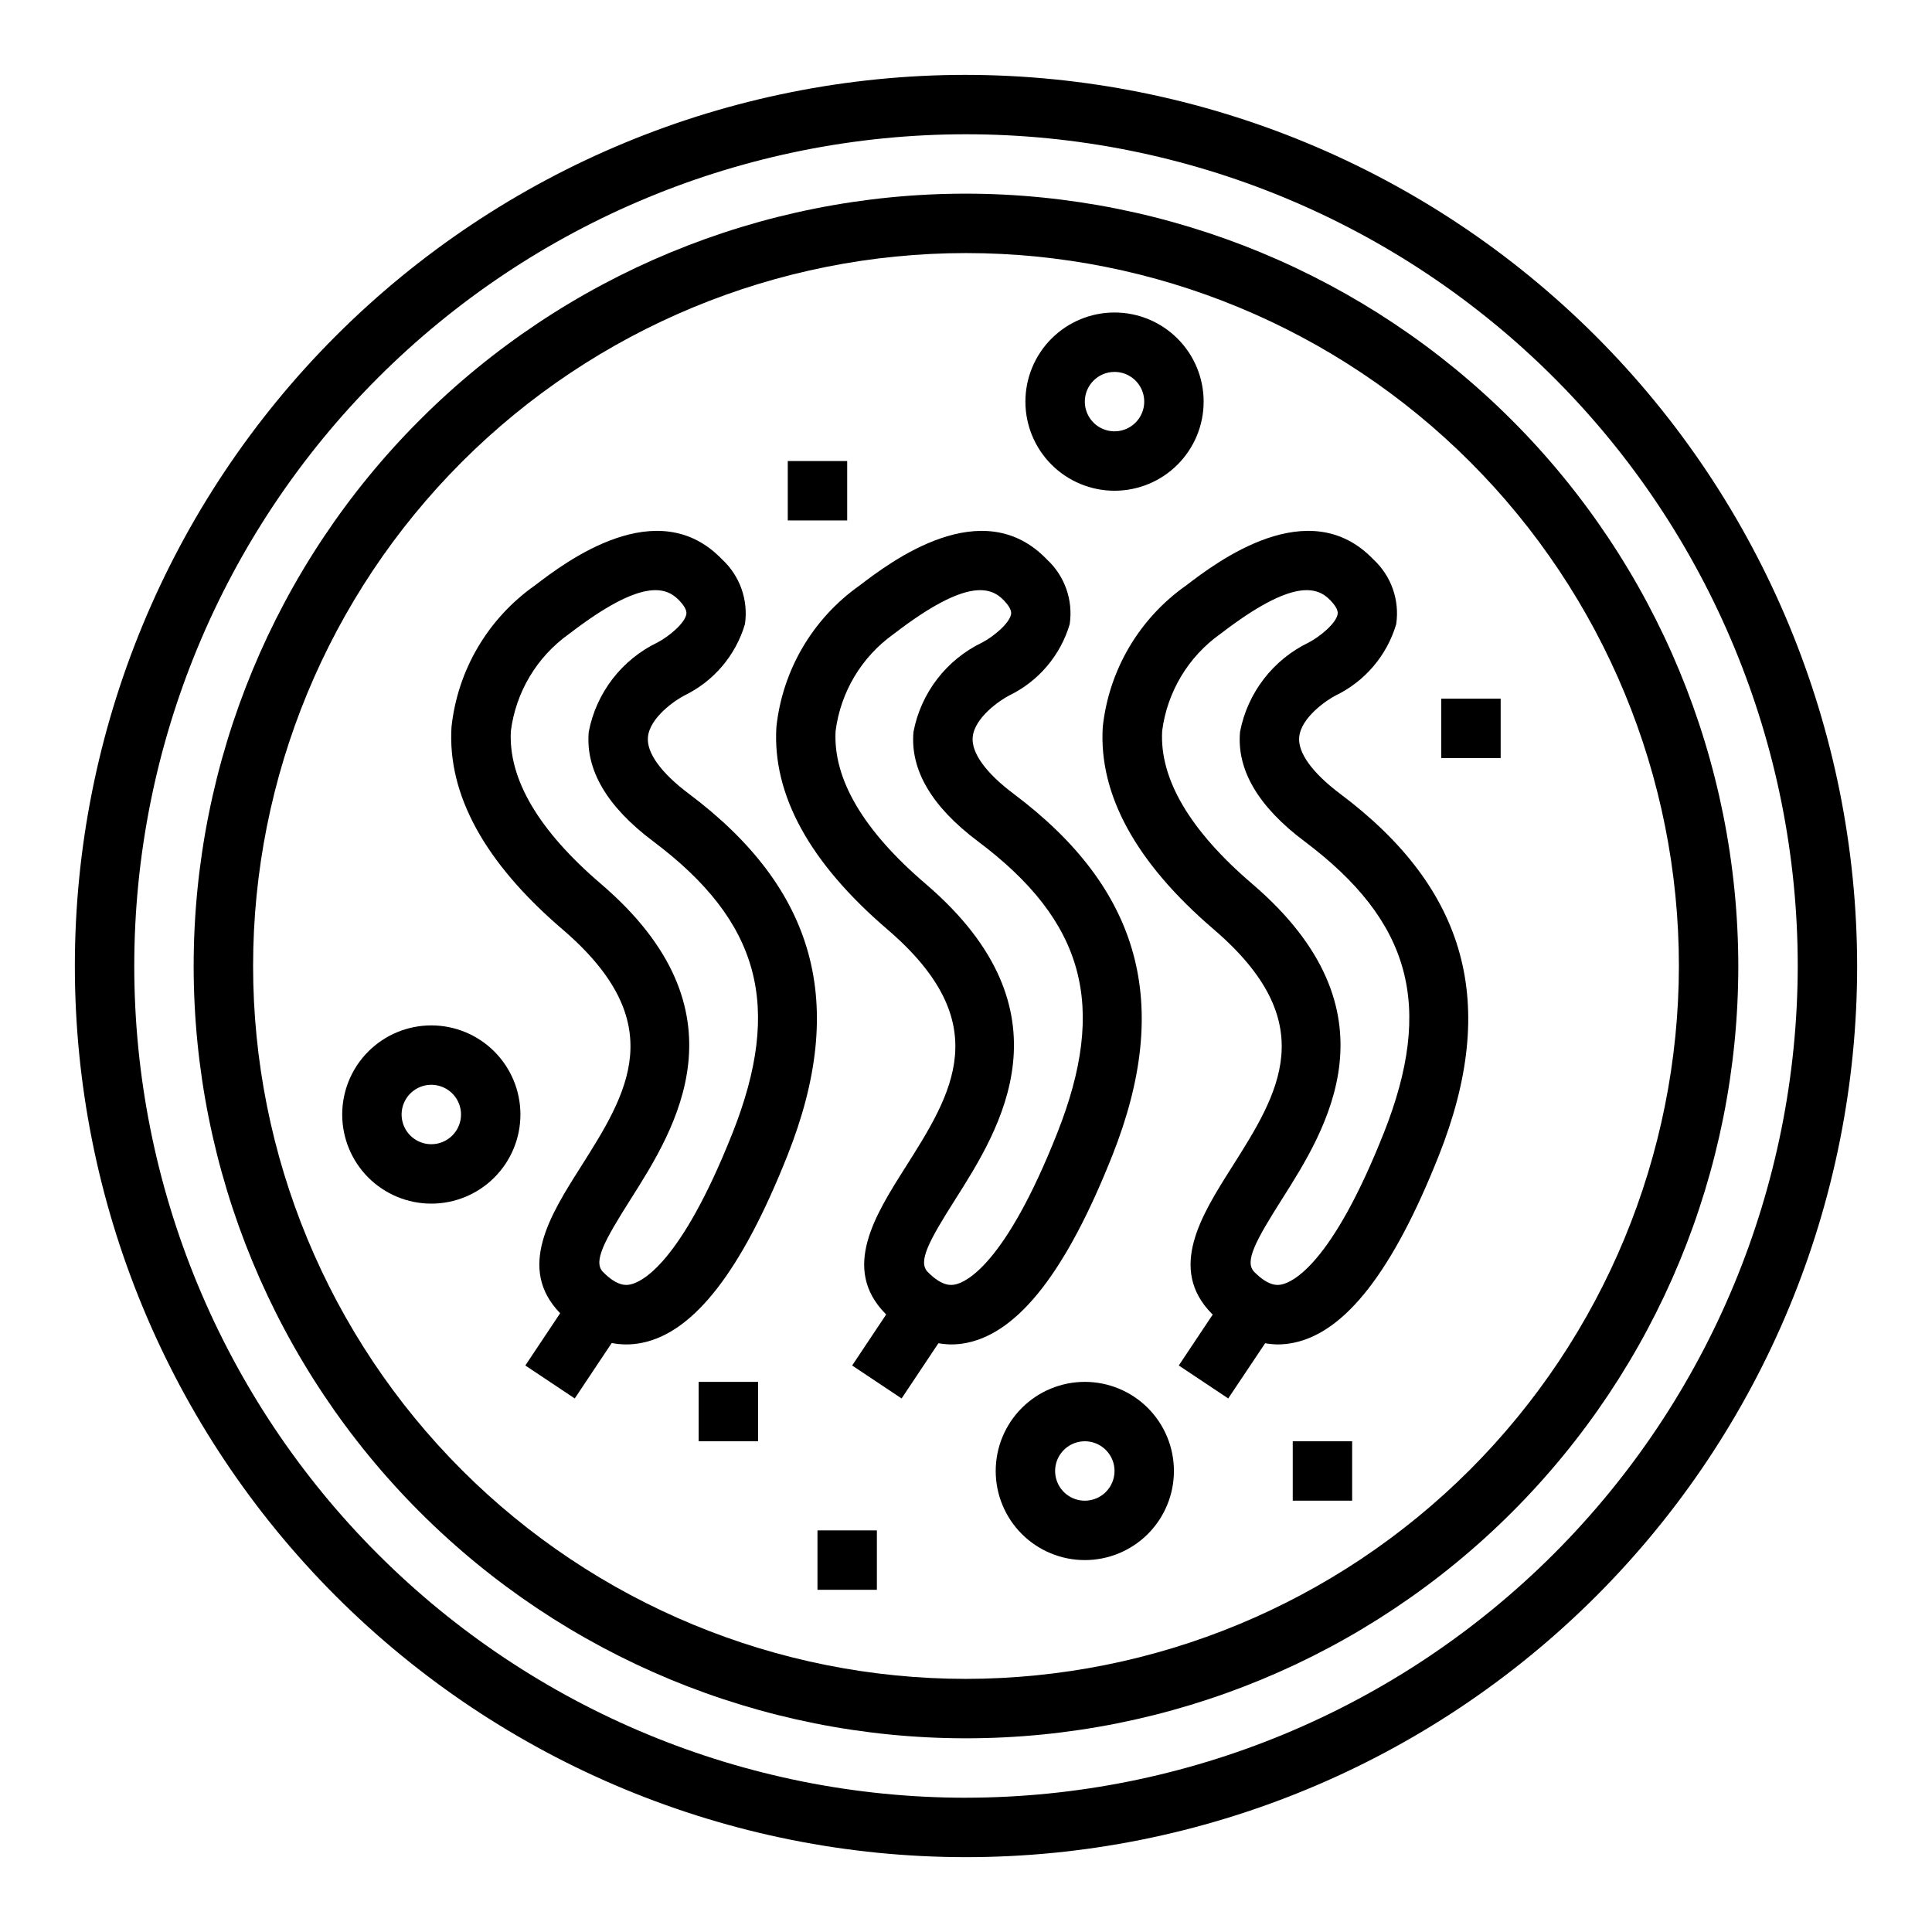
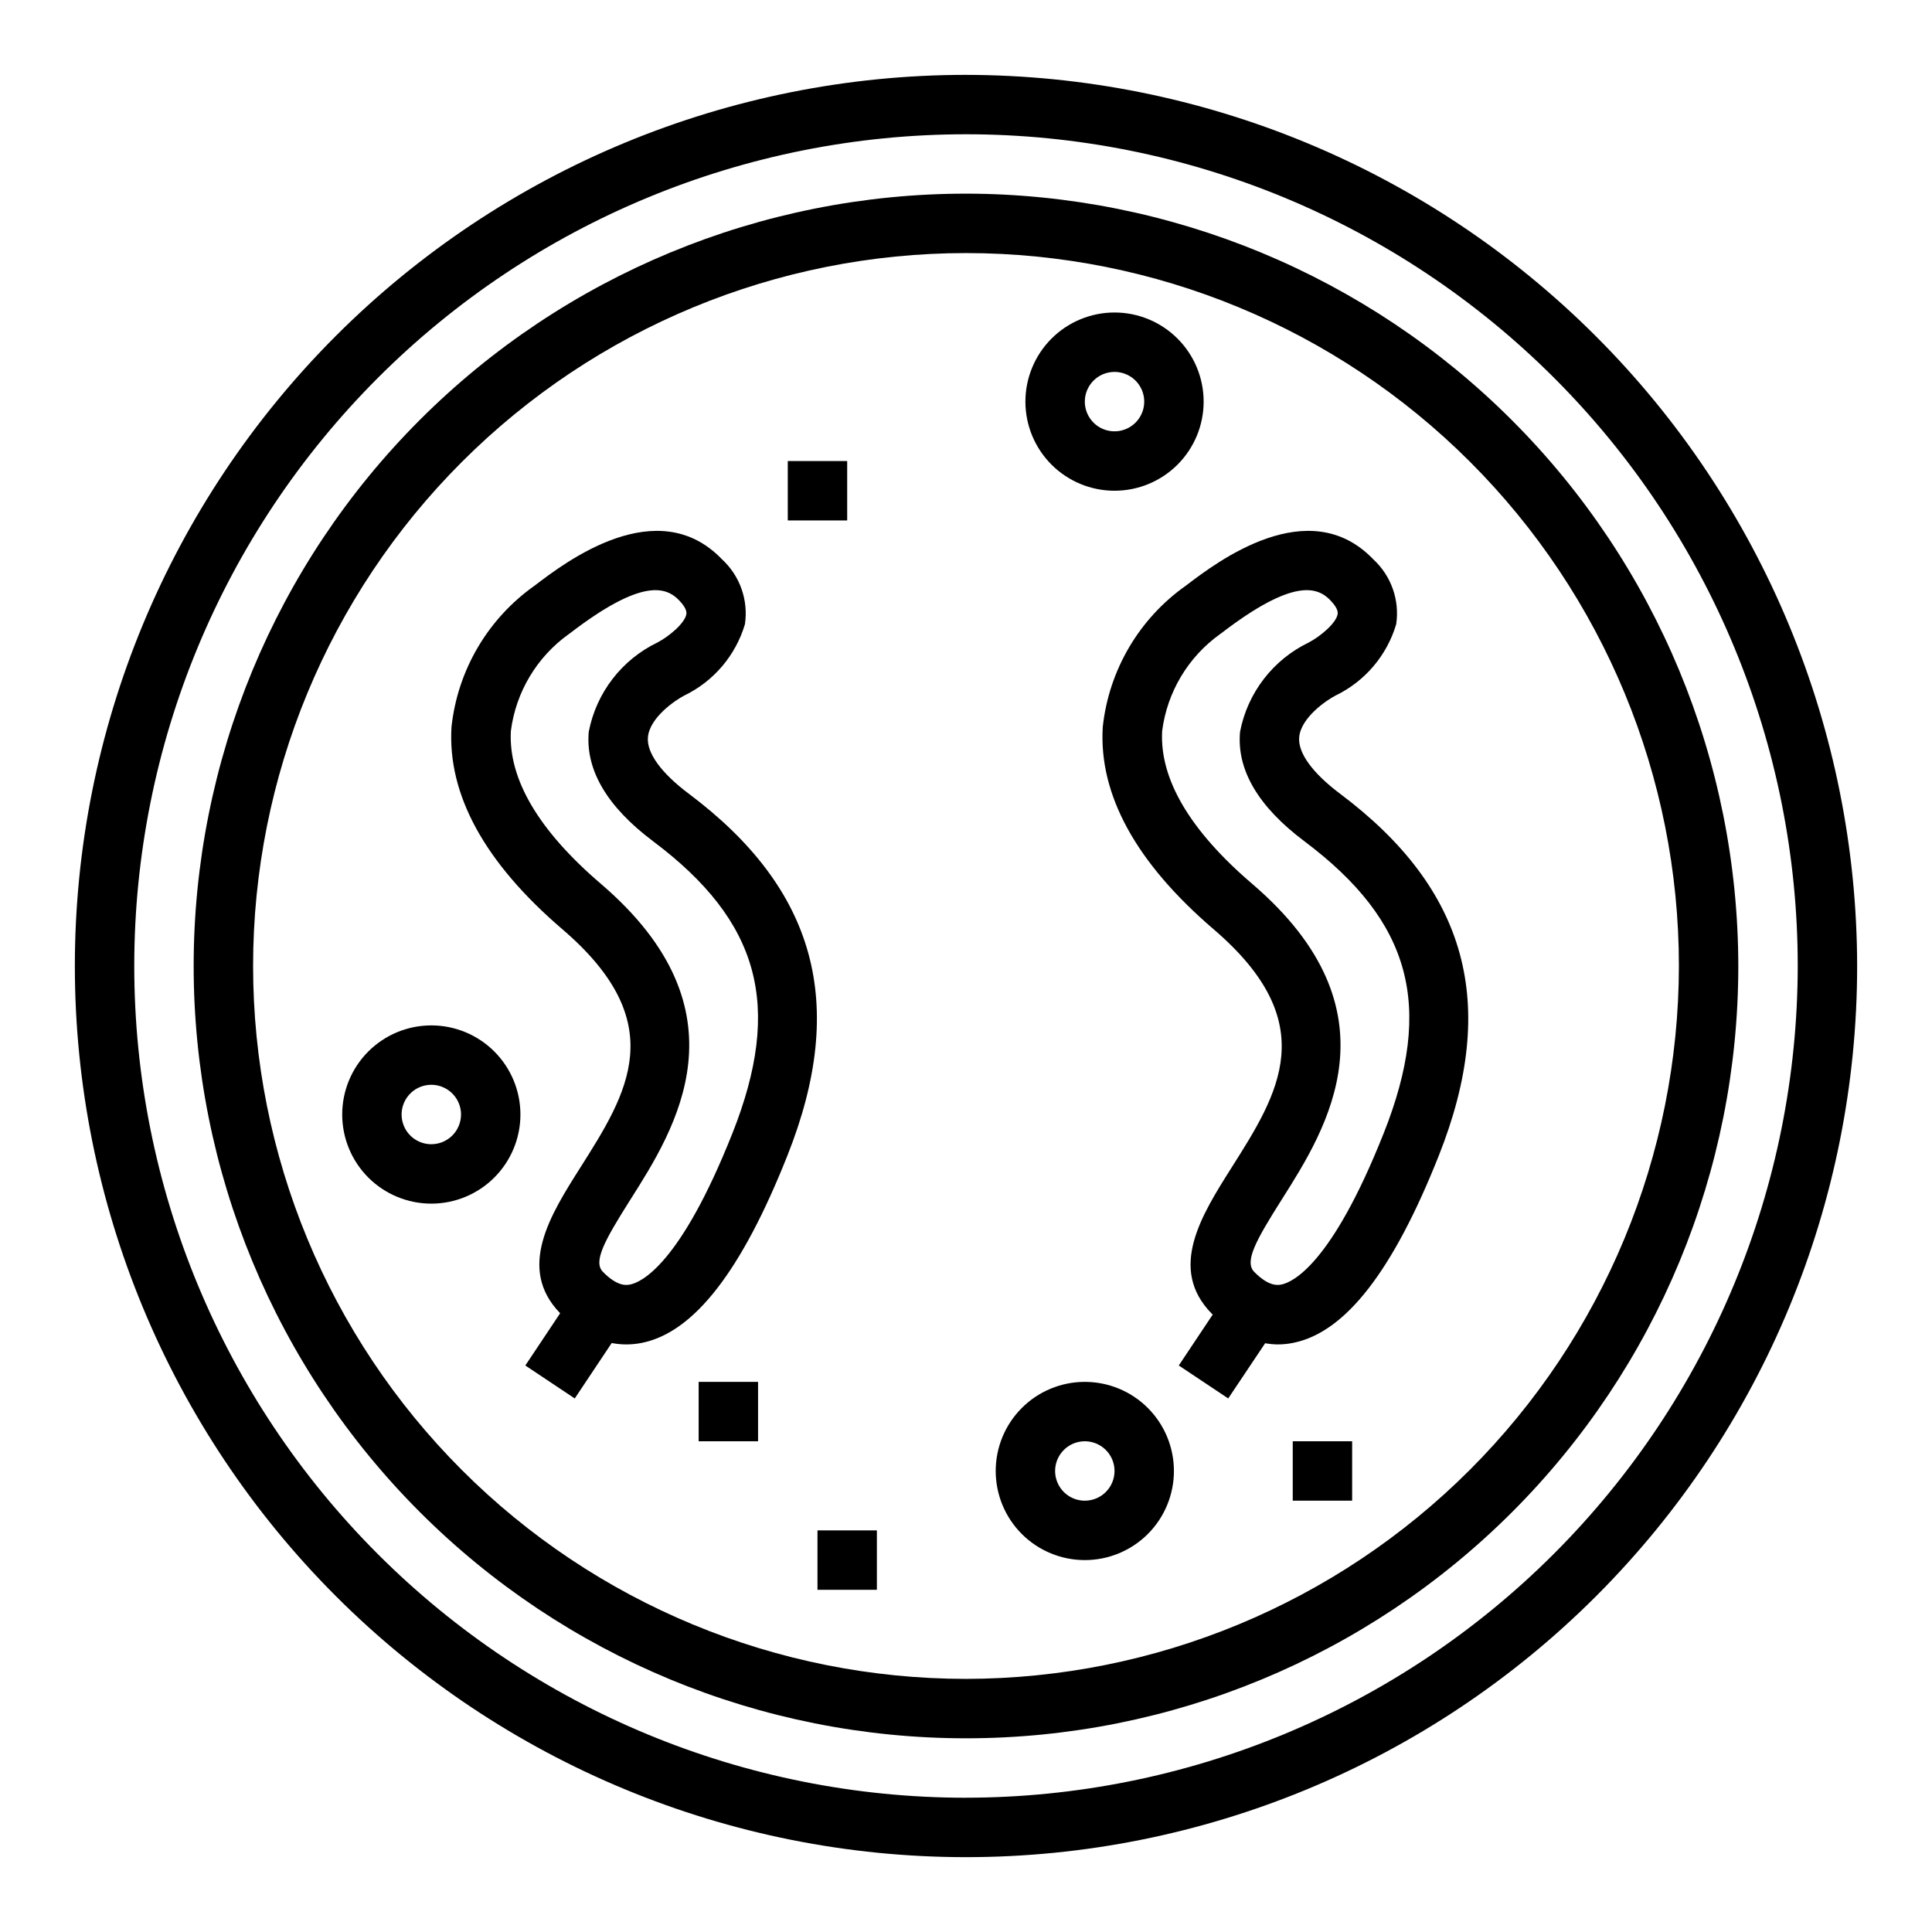
<svg xmlns="http://www.w3.org/2000/svg" fill="#000000" width="800px" height="800px" version="1.1" viewBox="144 144 512 512">
  <g>
    <path d="m400 163.84c-62.637 0-122.7 24.883-166.99 69.172-44.289 44.289-69.172 104.36-69.172 166.99 0 62.633 24.883 122.7 69.172 166.99 44.289 44.289 104.36 69.172 166.99 69.172 62.633 0 122.7-24.883 166.99-69.172 44.289-44.289 69.172-104.36 69.172-166.99-0.07-62.613-24.977-122.64-69.25-166.91-44.273-44.273-104.3-69.176-166.91-69.25zm0 456.58c-58.461 0-114.52-23.223-155.86-64.559-41.336-41.336-64.559-97.398-64.559-155.86 0-58.461 23.223-114.52 64.559-155.86s97.398-64.559 155.86-64.559c58.457 0 114.52 23.223 155.86 64.559 41.336 41.336 64.559 97.398 64.559 155.86-0.066 58.438-23.309 114.46-64.633 155.78-41.32 41.324-97.344 64.566-155.78 64.633z" />
    <path d="m400 195.32c-54.285 0-106.34 21.566-144.73 59.949-38.383 38.383-59.949 90.441-59.949 144.73 0 54.281 21.566 106.34 59.949 144.72 38.383 38.387 90.441 59.949 144.73 59.949 54.281 0 106.34-21.562 144.72-59.949 38.387-38.383 59.949-90.441 59.949-144.72-0.062-54.266-21.648-106.29-60.016-144.66-38.371-38.371-90.395-59.957-144.66-60.02zm0 393.6c-50.109 0-98.164-19.902-133.59-55.336-35.43-35.43-55.336-83.484-55.336-133.59 0-50.109 19.906-98.164 55.336-133.59s83.484-55.336 133.59-55.336c50.105 0 98.16 19.906 133.59 55.336 35.434 35.43 55.336 83.484 55.336 133.59-0.059 50.086-19.98 98.109-55.398 133.53-35.418 35.418-83.441 55.34-133.53 55.398z" />
    <path d="m326.53 354.34c-7.336-5.512-11.18-10.816-10.824-14.957 0.441-5.227 7.289-9.863 9.668-11.074 7.766-3.766 13.59-10.621 16.043-18.895 0.941-6.371-1.324-12.797-6.055-17.168-17.105-17.832-41.453 0.645-49.672 6.949-12.391 8.742-20.422 22.395-22.039 37.473-1.086 17.926 8.801 35.961 29.387 53.594 29.016 24.867 17.23 43.469 4.762 63.148-7.934 12.523-16.91 26.719-5.352 38.613l-9.234 13.848 13.098 8.738 9.793-14.688v-0.004c1.266 0.242 2.551 0.367 3.84 0.371 1.406 0 2.805-0.141 4.18-0.418 13.809-2.801 26.426-19.059 38.574-49.703 15.91-40.078 7.582-70.512-26.168-95.828zm11.57 89.984c-13.84 34.906-24.215 39.5-27.07 40.078-0.906 0.18-3.289 0.676-7.234-3.328-2.668-2.715 0.34-8.219 7.328-19.262 11.809-18.625 31.543-49.789-7.816-83.531-16.578-14.168-24.633-27.859-23.922-40.566 1.32-10.305 6.871-19.598 15.32-25.648 0.141-0.094 0.27-0.188 0.402-0.293 19.012-14.578 25.426-12.281 28.883-8.66 0.977 1.016 2.094 2.465 1.906 3.621-0.41 2.504-4.809 6.047-7.613 7.504l-0.004 0.004c-9.496 4.555-16.27 13.348-18.254 23.691-0.906 10.086 4.832 19.836 17.051 29.008 28.309 21.25 34.395 43.645 21.027 77.383z" />
-     <path d="m438.81 450.14c15.871-40.039 7.543-70.477-26.215-95.793-7.336-5.512-11.172-10.816-10.824-14.957 0.449-5.227 7.289-9.863 9.668-11.074v-0.004c7.769-3.758 13.594-10.617 16.043-18.895 0.949-6.371-1.32-12.801-6.055-17.168-17.098-17.832-41.438 0.645-49.672 6.949-12.379 8.75-20.395 22.402-22.004 37.473-1.086 17.926 8.801 35.961 29.379 53.594 29.016 24.867 17.238 43.469 4.769 63.148-7.965 12.594-16.988 26.812-5.258 38.73 0.07 0.078 0.148 0.109 0.219 0.188l-9.027 13.539 13.098 8.738 9.762-14.641c1.109 0.195 2.231 0.305 3.356 0.324 1.402 0 2.805-0.141 4.18-0.426 13.809-2.828 26.426-19.082 38.582-49.727zm-41.723 34.266c-0.898 0.18-3.305 0.66-7.234-3.328-2.668-2.715 0.332-8.219 7.328-19.262 11.809-18.625 31.543-49.789-7.816-83.531-16.586-14.168-24.633-27.859-23.922-40.566 1.32-10.305 6.871-19.598 15.316-25.648 0.133-0.094 0.27-0.188 0.395-0.293 19.02-14.578 25.434-12.281 28.891-8.66 0.969 1.016 2.094 2.465 1.906 3.621-0.418 2.504-4.809 6.047-7.613 7.504v0.004c-9.504 4.551-16.277 13.344-18.254 23.691-0.914 10.086 4.824 19.836 17.051 29.008 28.34 21.254 34.402 43.648 21.02 77.391-13.816 34.898-24.199 39.496-27.051 40.07z" />
    <path d="m499.12 354.34c-7.328-5.512-11.172-10.816-10.824-14.957 0.449-5.227 7.297-9.863 9.668-11.074 7.769-3.758 13.594-10.617 16.043-18.895 0.949-6.371-1.316-12.801-6.051-17.168-17.09-17.832-41.438 0.645-49.672 6.949h-0.004c-12.391 8.742-20.422 22.395-22.039 37.473-1.086 17.926 8.801 35.961 29.379 53.594 29.016 24.867 17.238 43.469 4.769 63.148-7.957 12.594-16.98 26.812-5.258 38.73 0.086 0.086 0.172 0.133 0.262 0.219l-9.004 13.508 13.098 8.738 9.789-14.633c1.09 0.191 2.191 0.297 3.297 0.316 1.406 0 2.805-0.141 4.184-0.426 13.809-2.793 26.426-19.051 38.574-49.695 15.875-40.07 7.547-70.512-26.211-95.828zm11.57 89.984c-13.832 34.906-24.215 39.5-27.062 40.078-0.898 0.18-3.297 0.66-7.234-3.328-2.668-2.715 0.34-8.219 7.328-19.262 11.809-18.625 31.543-49.789-7.816-83.531-16.578-14.168-24.633-27.859-23.922-40.566 1.324-10.305 6.871-19.598 15.32-25.648l0.402-0.293c19.012-14.578 25.426-12.281 28.883-8.66 0.977 1.016 2.094 2.465 1.906 3.621-0.418 2.504-4.809 6.047-7.613 7.504v0.004c-9.5 4.555-16.273 13.348-18.258 23.691-0.914 10.086 4.824 19.836 17.051 29.008 28.309 21.25 34.402 43.645 21.02 77.383z" />
    <path d="m258.3 415.74c-6.262 0-12.27 2.488-16.699 6.918-4.426 4.43-6.914 10.434-6.914 16.699 0 6.262 2.488 12.27 6.914 16.699 4.43 4.43 10.438 6.918 16.699 6.918 6.266 0 12.273-2.488 16.699-6.918 4.43-4.43 6.918-10.438 6.918-16.699 0-6.266-2.488-12.27-6.918-16.699-4.426-4.43-10.434-6.918-16.699-6.918zm0 31.488c-3.184 0-6.055-1.918-7.273-4.859-1.215-2.941-0.543-6.328 1.707-8.578 2.254-2.254 5.637-2.926 8.582-1.707 2.941 1.219 4.859 4.09 4.859 7.273 0 2.086-0.832 4.09-2.309 5.566-1.477 1.477-3.477 2.305-5.566 2.305z" />
    <path d="m439.36 274.05c6.262 0 12.27-2.488 16.699-6.918 4.43-4.43 6.918-10.434 6.918-16.699 0-6.262-2.488-12.27-6.918-16.699-4.43-4.43-10.438-6.918-16.699-6.918-6.266 0-12.27 2.488-16.699 6.918-4.43 4.43-6.918 10.438-6.918 16.699 0 6.266 2.488 12.27 6.918 16.699 4.43 4.43 10.434 6.918 16.699 6.918zm0-31.488c3.184 0 6.055 1.918 7.273 4.859 1.219 2.941 0.543 6.328-1.707 8.578-2.254 2.25-5.637 2.926-8.578 1.707s-4.859-4.09-4.859-7.273c0-4.348 3.523-7.871 7.871-7.871z" />
    <path d="m431.49 510.21c-6.266 0-12.273 2.488-16.699 6.918-4.43 4.426-6.918 10.434-6.918 16.699 0 6.262 2.488 12.27 6.918 16.699 4.426 4.426 10.434 6.914 16.699 6.914 6.262 0 12.27-2.488 16.699-6.914 4.426-4.43 6.914-10.438 6.914-16.699 0-6.266-2.488-12.273-6.914-16.699-4.43-4.43-10.438-6.918-16.699-6.918zm0 31.488c-3.188 0-6.055-1.918-7.273-4.859-1.219-2.941-0.547-6.328 1.707-8.578 2.25-2.254 5.637-2.926 8.578-1.707s4.859 4.09 4.859 7.273c0 2.086-0.832 4.09-2.305 5.566-1.477 1.477-3.481 2.305-5.566 2.305z" />
-     <path d="m525.95 329.15h15.742v15.742h-15.742z" />
    <path d="m329.15 510.21h15.742v15.742h-15.742z" />
    <path d="m352.77 266.18h15.742v15.742h-15.742z" />
    <path d="m360.64 549.57h15.742v15.742h-15.742z" />
    <path d="m486.59 525.95h15.742v15.742h-15.742z" />
  </g>
</svg>